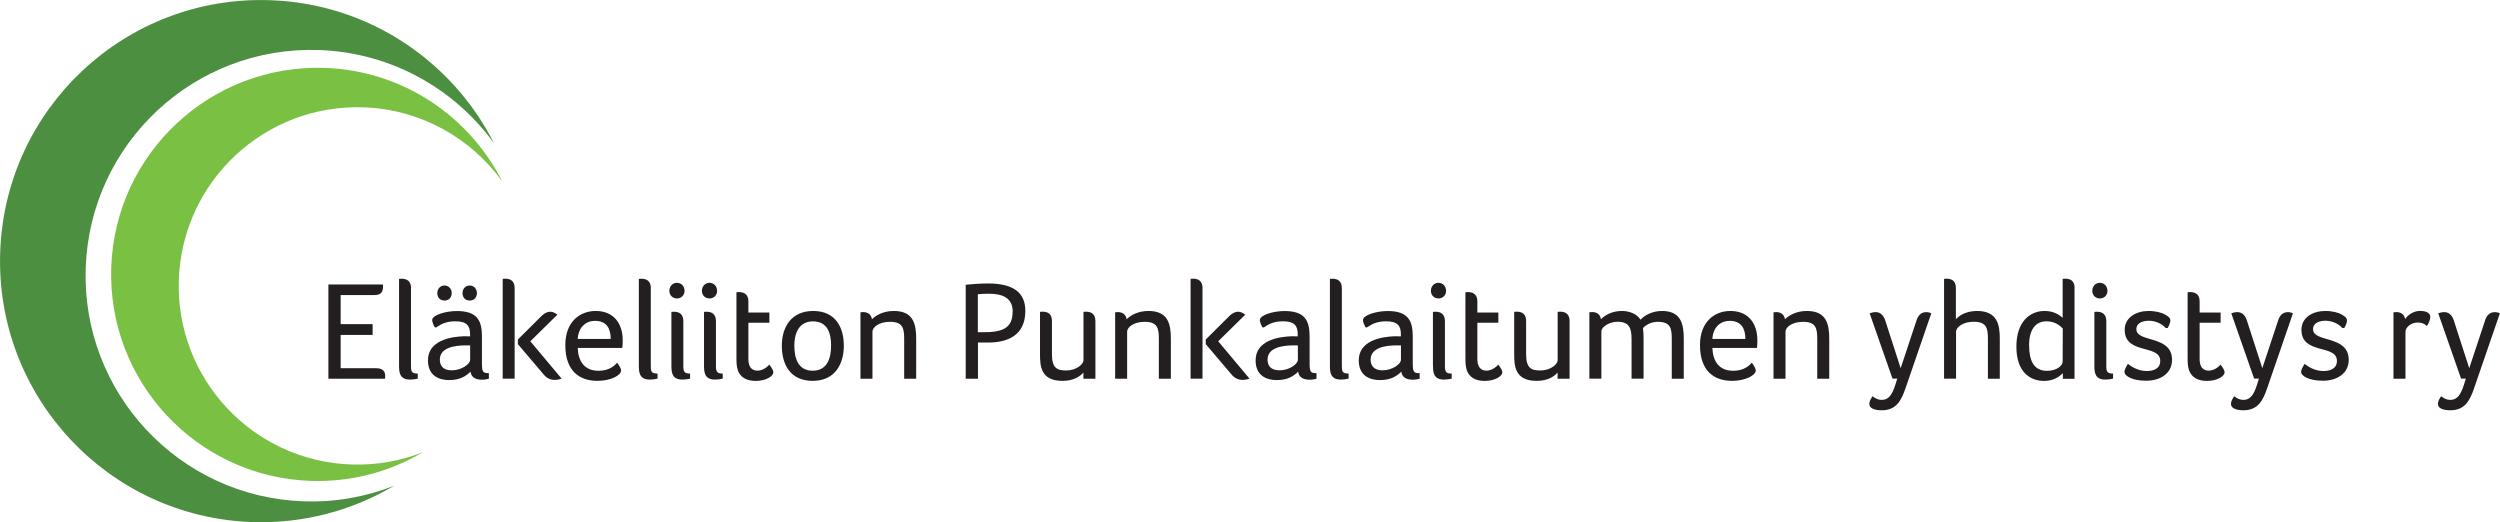
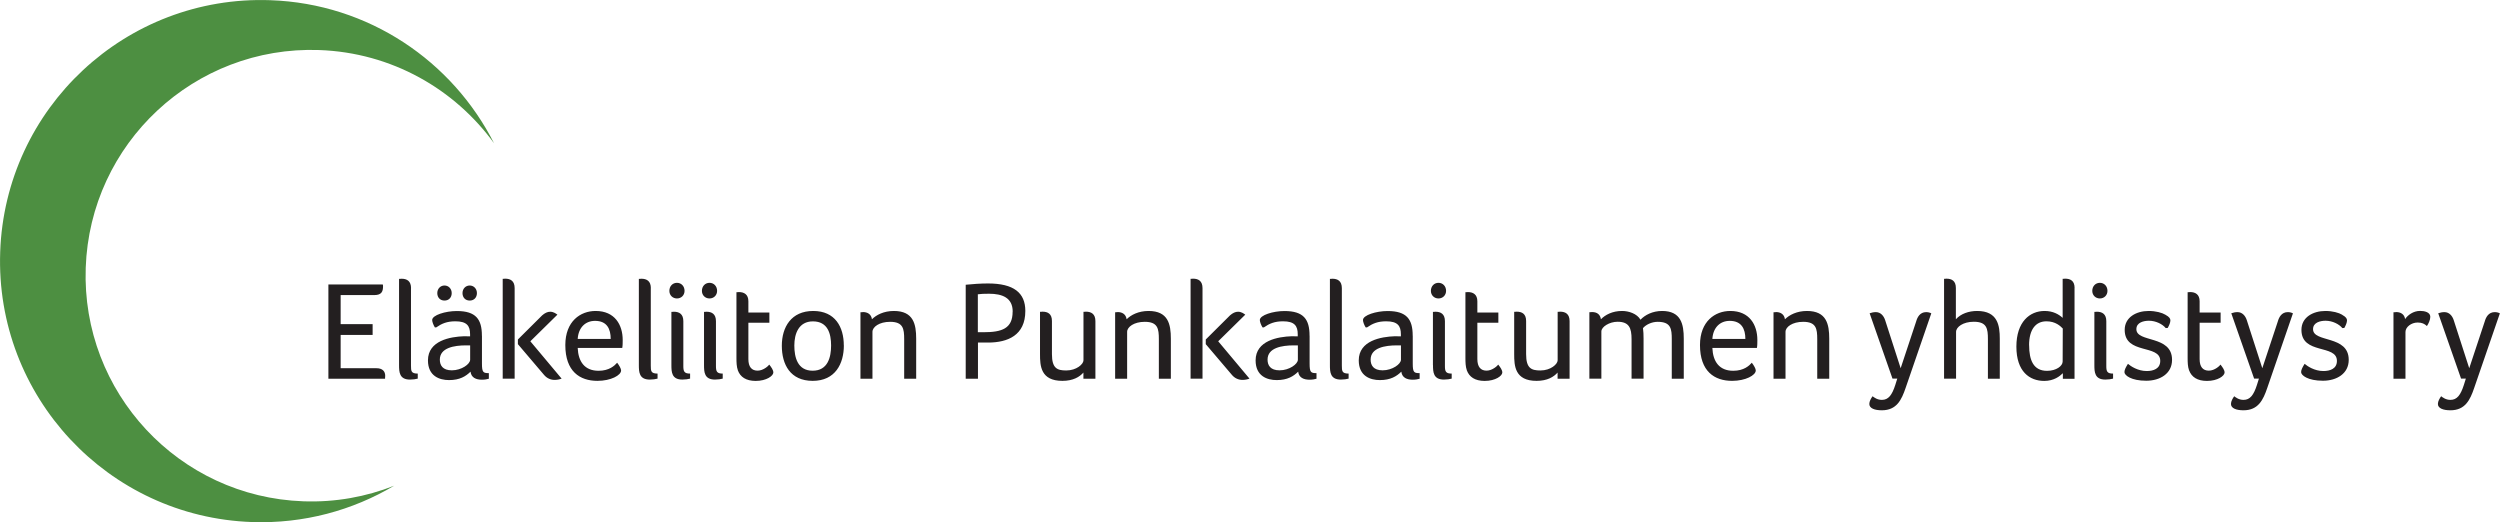
<svg xmlns="http://www.w3.org/2000/svg" id="Layer_1" data-name="Layer 1" viewBox="0 0 391.68 81.81">
  <defs>
    <style> .cls-1 { fill: #231f20; } .cls-2 { fill: #4d8f41; } .cls-3 { fill: #7ac143; } </style>
  </defs>
  <path class="cls-2" d="M77.42,22.48C70.91,9.6,57.77.56,42.33.03,19.75-.76.81,16.9.03,39.48c-.79,22.58,16.87,41.52,39.45,42.31,8.12.28,15.76-1.83,22.27-5.69-4.39,1.73-9.19,2.62-14.21,2.44-19.52-.68-34.79-17.06-34.11-36.58C14.1,22.43,30.48,7.16,50,7.84c11.34.4,21.24,6.1,27.42,14.63h0Z" />
-   <path class="cls-3" d="M78.68,28.41c-5.15-10.19-15.55-17.34-27.77-17.77-17.87-.62-32.86,13.36-33.48,31.22-.62,17.87,13.36,32.86,31.22,33.48,6.43.22,12.48-1.45,17.62-4.5-3.47,1.37-7.28,2.07-11.25,1.93-15.45-.54-27.54-13.5-27-28.95.54-15.45,13.5-27.54,28.95-27,8.98.31,16.81,4.83,21.7,11.58h0Z" />
  <path class="cls-1" d="M53.36,46.23h5.3c1.15,0,1.35-.6,1.35-1.37,0-.09,0-.18-.04-.29h-8.52v14.77h8.88v-.15c0-.09.02-.2.02-.31,0-.68-.4-1.19-1.37-1.19h-5.61v-5.21h5.01v-1.7h-5.01v-4.55h0ZM64.4,45.15c0-1.13-.66-1.48-1.48-1.48-.09,0-.2.02-.27.02h-.13v13.51c0,1.08.04,2.27,1.72,2.27.44,0,.95-.07,1.21-.15v-.79c-1.04,0-1.06-.4-1.06-1.26v-12.12h0ZM75.5,52.59c0-2.56-.93-3.86-3.93-3.86-1.77,0-3.86.64-3.86,1.41,0,.27.18.77.42,1.15h.22c.86-.6,1.68-.95,3-.95,1.79,0,2.3.71,2.3,2.03v.33c-.26-.02-.66-.02-.93-.02-2.16.07-5.67.68-5.67,3.78,0,2.47,1.81,3.09,3.31,3.09,1.68,0,2.63-.6,3.36-1.32.11.95.88,1.26,1.79,1.26.42,0,.82-.07,1.08-.15v-.88c-.88,0-1.08-.11-1.08-1.5v-4.35h0ZM73.66,56.36c0,.68-1.35,1.66-2.87,1.66-1.44,0-1.88-.79-1.88-1.68,0-1.85,2.23-2.23,4.11-2.23h.64v2.25h0ZM70.77,45.92c0-.68-.49-1.19-1.13-1.19s-1.13.51-1.13,1.19.44,1.17,1.13,1.17,1.13-.49,1.13-1.17h0ZM74.72,45.92c0-.68-.49-1.19-1.13-1.19s-1.13.51-1.13,1.19.44,1.17,1.13,1.17,1.13-.49,1.13-1.17h0ZM80.63,59.34v-14.2c0-1.13-.66-1.48-1.48-1.48-.09,0-.2.02-.26.02h-.13v15.65h1.88ZM85.23,58.73c.46.55,1.06.79,1.66.79.38,0,.75-.07,1.1-.2l-4.9-5.85,4.24-4.17c-.24-.18-.62-.46-1.13-.46-.42,0-.84.2-1.26.57l-3.8,3.78v.73l4.09,4.81h0ZM93.78,58.09c-2.19,0-3.18-1.44-3.27-3.58h6.98c.07-.38.07-.82.07-1.24,0-2.38-1.24-4.55-4.24-4.55-2.38,0-4.75,1.61-4.75,5.34,0,4.13,2.27,5.61,5.03,5.61,2.12,0,3.71-.88,3.71-1.63,0-.27-.29-.79-.62-1.21-.4.46-1.24,1.26-2.91,1.26h0ZM90.51,53.1c.11-1.77,1.19-2.83,2.72-2.83,1.86,0,2.45,1.26,2.45,2.83h-5.17ZM101.97,45.15c0-1.13-.66-1.48-1.48-1.48-.09,0-.2.02-.27.02h-.13v13.51c0,1.08.04,2.27,1.72,2.27.44,0,.95-.07,1.21-.15v-.79c-1.04,0-1.06-.4-1.06-1.26v-12.12h0ZM105.19,57.2c0,1.08.04,2.27,1.72,2.27.44,0,.95-.07,1.21-.15v-.79c-.9,0-1.06-.31-1.06-1.17v-7.04c0-1.13-.66-1.48-1.48-1.48-.09,0-.2.02-.26.02h-.13v8.35h0ZM107.25,45.57c0-.73-.51-1.26-1.19-1.26s-1.19.53-1.19,1.26c0,.68.51,1.19,1.19,1.19s1.19-.51,1.19-1.19h0ZM110.3,57.2c0,1.08.04,2.27,1.72,2.27.44,0,.95-.07,1.21-.15v-.79c-.9,0-1.06-.31-1.06-1.17v-7.04c0-1.13-.66-1.48-1.48-1.48-.09,0-.2.02-.26.02h-.13v8.35h0ZM112.35,45.57c0-.73-.51-1.26-1.19-1.26s-1.19.53-1.19,1.26c0,.68.51,1.19,1.19,1.19s1.19-.51,1.19-1.19h0ZM115.6,58.02c.38,1.04,1.28,1.66,2.8,1.66,1.68,0,2.76-.79,2.76-1.32,0-.38-.29-.79-.64-1.24-.11.18-.9.95-1.83.95s-1.44-.6-1.44-1.81v-5.7h3.29v-1.59h-3.29v-1.77c0-1.08-.68-1.44-1.48-1.44-.09,0-.2.02-.26.02h-.13v10.33c0,.64.02,1.35.22,1.9h0ZM132.2,54.11c0-2.87-1.35-5.39-4.79-5.39s-4.92,2.52-4.92,5.45,1.32,5.5,4.84,5.5,4.88-2.67,4.88-5.56h0ZM130.21,54.13c0,1.83-.51,3.95-2.89,3.95s-2.87-2.12-2.87-3.95.68-3.78,2.91-3.78c2.34,0,2.85,1.94,2.85,3.78h0ZM135.18,48.9c-.09,0-.2.02-.26.02h-.11v10.42h1.88v-7.35c0-.77,1.08-1.57,2.76-1.57,2.05,0,2.21,1.08,2.21,2.72v6.2h1.88v-6.27c0-2.27-.42-4.35-3.49-4.35-1.59,0-2.76.62-3.44,1.3-.11-.82-.73-1.13-1.41-1.13h0ZM160.64,48.72c0-2.85-1.81-4.31-5.85-4.31-1.13,0-2.41.09-3.49.2v14.73h1.92v-5.67h1.57c3.09,0,5.85-1.13,5.85-4.95h0ZM158.65,48.83c0,2.65-1.68,3.22-4.57,3.22h-.88v-5.94h-.04c.51-.07,1.02-.09,1.79-.09,2.07,0,3.71.62,3.71,2.8h0ZM167.04,58.04c-1.41,0-2.23-.33-2.23-2.56v-5.19c0-1.13-.66-1.46-1.48-1.46-.09,0-.2.02-.26.02h-.13v6.62c0,1.83.09,4.2,3.51,4.2,1.68,0,2.69-.62,3.29-1.3v.97h1.88v-9.03c0-1.13-.66-1.48-1.48-1.48-.09,0-.2.02-.26.02h-.13v7.6c0,.6-1.1,1.59-2.69,1.59h0ZM175.09,48.9c-.09,0-.2.02-.27.02h-.11v10.42h1.88v-7.35c0-.77,1.08-1.57,2.76-1.57,2.05,0,2.21,1.08,2.21,2.72v6.2h1.88v-6.27c0-2.27-.42-4.35-3.49-4.35-1.59,0-2.76.62-3.44,1.3-.11-.82-.73-1.13-1.41-1.13h0ZM188.4,59.34v-14.2c0-1.13-.66-1.48-1.48-1.48-.09,0-.2.02-.26.02h-.13v15.65h1.88ZM193,58.73c.46.55,1.06.79,1.66.79.38,0,.75-.07,1.1-.2l-4.9-5.85,4.24-4.17c-.24-.18-.62-.46-1.13-.46-.42,0-.84.2-1.26.57l-3.8,3.78v.73l4.09,4.81h0ZM205.17,52.59c0-2.56-.93-3.86-3.93-3.86-1.77,0-3.86.64-3.86,1.41,0,.27.18.77.42,1.15h.22c.86-.6,1.68-.95,3-.95,1.79,0,2.3.71,2.3,2.03v.33c-.26-.02-.66-.02-.93-.02-2.16.07-5.67.68-5.67,3.78,0,2.47,1.81,3.09,3.31,3.09,1.68,0,2.63-.6,3.36-1.32.11.95.88,1.26,1.79,1.26.42,0,.82-.07,1.08-.15v-.88c-.88,0-1.08-.11-1.08-1.5v-4.35h0ZM203.34,56.36c0,.68-1.35,1.66-2.87,1.66-1.44,0-1.88-.79-1.88-1.68,0-1.85,2.23-2.23,4.11-2.23h.64v2.25h0ZM210.23,45.15c0-1.13-.66-1.48-1.48-1.48-.09,0-.2.02-.26.02h-.13v13.51c0,1.08.04,2.27,1.72,2.27.44,0,.95-.07,1.21-.15v-.79c-1.04,0-1.06-.4-1.06-1.26v-12.12h0ZM221.33,52.59c0-2.56-.93-3.86-3.93-3.86-1.77,0-3.86.64-3.86,1.41,0,.27.18.77.42,1.15h.22c.86-.6,1.68-.95,3-.95,1.79,0,2.3.71,2.3,2.03v.33c-.26-.02-.66-.02-.93-.02-2.16.07-5.67.68-5.67,3.78,0,2.47,1.81,3.09,3.31,3.09,1.68,0,2.63-.6,3.36-1.32.11.95.88,1.26,1.79,1.26.42,0,.82-.07,1.08-.15v-.88c-.88,0-1.08-.11-1.08-1.5v-4.35h0ZM219.49,56.36c0,.68-1.35,1.66-2.87,1.66-1.44,0-1.88-.79-1.88-1.68,0-1.85,2.23-2.23,4.11-2.23h.64v2.25h0ZM224.51,57.2c0,1.08.04,2.27,1.72,2.27.44,0,.95-.07,1.21-.15v-.79c-.91,0-1.06-.31-1.06-1.17v-7.04c0-1.13-.66-1.48-1.48-1.48-.09,0-.2.02-.27.02h-.13v8.35h0ZM226.56,45.57c0-.73-.51-1.26-1.19-1.26s-1.19.53-1.19,1.26c0,.68.51,1.19,1.19,1.19s1.19-.51,1.19-1.19h0ZM229.81,58.02c.38,1.04,1.28,1.66,2.8,1.66,1.68,0,2.76-.79,2.76-1.32,0-.38-.29-.79-.64-1.24-.11.18-.91.95-1.83.95s-1.44-.6-1.44-1.81v-5.7h3.29v-1.59h-3.29v-1.77c0-1.08-.68-1.44-1.48-1.44-.09,0-.2.02-.26.02h-.13v10.33c0,.64.02,1.35.22,1.9h0ZM241.33,58.04c-1.41,0-2.23-.33-2.23-2.56v-5.19c0-1.13-.66-1.46-1.48-1.46-.09,0-.2.02-.26.02h-.13v6.62c0,1.83.09,4.2,3.51,4.2,1.68,0,2.69-.62,3.29-1.3v.97h1.88v-9.03c0-1.13-.66-1.48-1.48-1.48-.09,0-.2.02-.26.02h-.13v7.6c0,.6-1.1,1.59-2.69,1.59h0ZM254.11,48.72c-1.48,0-2.61.6-3.29,1.3-.11-.77-.62-1.13-1.39-1.13-.09,0-.2.02-.29.02h-.13v10.42h1.88v-7.4c0-.73,1.26-1.52,2.54-1.52,1.81,0,2.19.99,2.19,2.72v6.2h1.88v-6.29c0-.6-.02-1.13-.09-1.63.42-.51,1.33-.99,2.3-.99,2.08,0,2.21,1.1,2.21,2.72v6.2h1.88v-6.27c0-2.27-.42-4.35-3.4-4.35-1.5,0-2.69.64-3.38,1.37-.55-.95-1.83-1.37-2.89-1.37h0ZM271.55,58.09c-2.19,0-3.18-1.44-3.27-3.58h6.98c.07-.38.07-.82.07-1.24,0-2.38-1.24-4.55-4.24-4.55-2.38,0-4.75,1.61-4.75,5.34,0,4.13,2.27,5.61,5.03,5.61,2.12,0,3.71-.88,3.71-1.63,0-.27-.29-.79-.62-1.21-.4.46-1.24,1.26-2.91,1.26h0ZM268.28,53.1c.11-1.77,1.19-2.83,2.72-2.83,1.85,0,2.45,1.26,2.45,2.83h-5.17ZM278.24,48.9c-.09,0-.2.02-.27.02h-.11v10.42h1.88v-7.35c0-.77,1.08-1.57,2.76-1.57,2.05,0,2.21,1.08,2.21,2.72v6.2h1.88v-6.27c0-2.27-.42-4.35-3.49-4.35-1.59,0-2.76.62-3.45,1.3-.11-.82-.73-1.13-1.41-1.13h0ZM302.6,49.1c-.24-.13-.53-.2-.82-.2-.99,0-1.39.82-1.57,1.46l-2.43,7.33-2.43-7.53c-.22-.68-.71-1.26-1.46-1.26-.33,0-.66.07-.97.18l3.58,10.24h.75l-.31.99c-.51,1.59-1.08,2.34-2.1,2.34-.73,0-1.21-.38-1.46-.57-.24.33-.51.79-.51,1.21,0,.68.84.99,1.96.99,2.32,0,3.09-1.63,3.73-3.51l4.02-11.68h0ZM311.43,59.34h1.88v-6.27c0-2.03-.29-4.35-3.55-4.35-1.32,0-2.56.44-3.33,1.3v-4.9c0-1.13-.66-1.46-1.48-1.46-.09,0-.2.02-.26.02h-.11v15.65h1.88v-7.33c0-.77,1.1-1.59,2.78-1.59,2.05,0,2.21,1.08,2.21,2.72v6.2h0ZM325.03,45.12c0-1.13-.66-1.46-1.48-1.46-.09,0-.2.02-.26.02h-.13v6.12c-.6-.55-1.5-1.08-2.83-1.08-2.32,0-4.42,1.7-4.42,5.59s2.05,5.37,4.37,5.37c1.5,0,2.43-.73,2.91-1.21v.88h1.83v-14.22h0ZM317.9,54.09c0-2.47,1.04-3.75,2.72-3.75,1.44,0,2.21.77,2.56,1.13l-.02,5.17c0,.71-1.01,1.46-2.45,1.46-2.14,0-2.8-1.7-2.8-4h0ZM328.13,57.2c0,1.08.04,2.27,1.72,2.27.44,0,.95-.07,1.21-.15v-.79c-.91,0-1.06-.31-1.06-1.17v-7.04c0-1.13-.66-1.48-1.48-1.48-.09,0-.2.02-.26.02h-.13v8.35h0ZM330.18,45.57c0-.73-.51-1.26-1.19-1.26s-1.19.53-1.19,1.26c0,.68.51,1.19,1.19,1.19s1.19-.51,1.19-1.19h0ZM339.28,49.32c-.55-.33-1.52-.6-2.65-.6-1.94,0-3.75.99-3.75,2.96,0,3.93,5.57,2.21,5.57,4.86,0,1.24-1.08,1.59-2.12,1.59-1.41,0-2.52-.77-2.94-1.13-.33.53-.55.93-.55,1.3,0,.51,1.06,1.35,3.42,1.35,2.14,0,4.04-1.1,4.04-3.27,0-3.93-5.59-2.65-5.59-4.81,0-1.08,1.19-1.32,1.97-1.32,1.08,0,2.12.53,2.63,1.15l.31-.02c.24-.42.42-.86.42-1.19,0-.26-.15-.53-.75-.86h0ZM342.97,58.02c.38,1.04,1.28,1.66,2.8,1.66,1.68,0,2.76-.79,2.76-1.32,0-.38-.29-.79-.64-1.24-.11.18-.9.95-1.83.95s-1.44-.6-1.44-1.81v-5.7h3.29v-1.59h-3.29v-1.77c0-1.08-.68-1.44-1.48-1.44-.09,0-.2.02-.27.02h-.13v10.33c0,.64.02,1.35.22,1.9h0ZM359.26,49.1c-.24-.13-.53-.2-.82-.2-.99,0-1.39.82-1.57,1.46l-2.43,7.33-2.43-7.53c-.22-.68-.71-1.26-1.46-1.26-.33,0-.66.07-.97.18l3.58,10.24h.75l-.31.99c-.51,1.59-1.08,2.34-2.1,2.34-.73,0-1.21-.38-1.46-.57-.24.33-.51.79-.51,1.21,0,.68.84.99,1.96.99,2.32,0,3.09-1.63,3.73-3.51l4.02-11.68h0ZM366.97,49.32c-.55-.33-1.52-.6-2.65-.6-1.94,0-3.75.99-3.75,2.96,0,3.93,5.56,2.21,5.56,4.86,0,1.24-1.08,1.59-2.12,1.59-1.41,0-2.52-.77-2.94-1.13-.33.53-.55.93-.55,1.3,0,.51,1.06,1.35,3.42,1.35,2.14,0,4.04-1.1,4.04-3.27,0-3.93-5.59-2.65-5.59-4.81,0-1.08,1.19-1.32,1.96-1.32,1.08,0,2.12.53,2.63,1.15l.31-.02c.24-.42.42-.86.42-1.19,0-.26-.15-.53-.75-.86h0ZM375.38,48.9c-.07,0-.15.02-.24.02h-.15v10.42h1.88v-7.33c0-.77.91-1.48,1.9-1.48.69,0,1.08.2,1.46.55.24-.35.53-.97.53-1.44,0-.75-.95-.93-1.59-.93-1.08,0-1.94.66-2.36,1.28-.11-.79-.73-1.1-1.41-1.1h0ZM391.68,49.1c-.24-.13-.53-.2-.82-.2-.99,0-1.39.82-1.57,1.46l-2.43,7.33-2.43-7.53c-.22-.68-.71-1.26-1.46-1.26-.33,0-.66.07-.97.18l3.58,10.24h.75l-.31.99c-.51,1.59-1.08,2.34-2.1,2.34-.73,0-1.21-.38-1.46-.57-.24.33-.51.79-.51,1.21,0,.68.84.99,1.96.99,2.32,0,3.09-1.63,3.73-3.51l4.02-11.68h0Z" />
</svg>